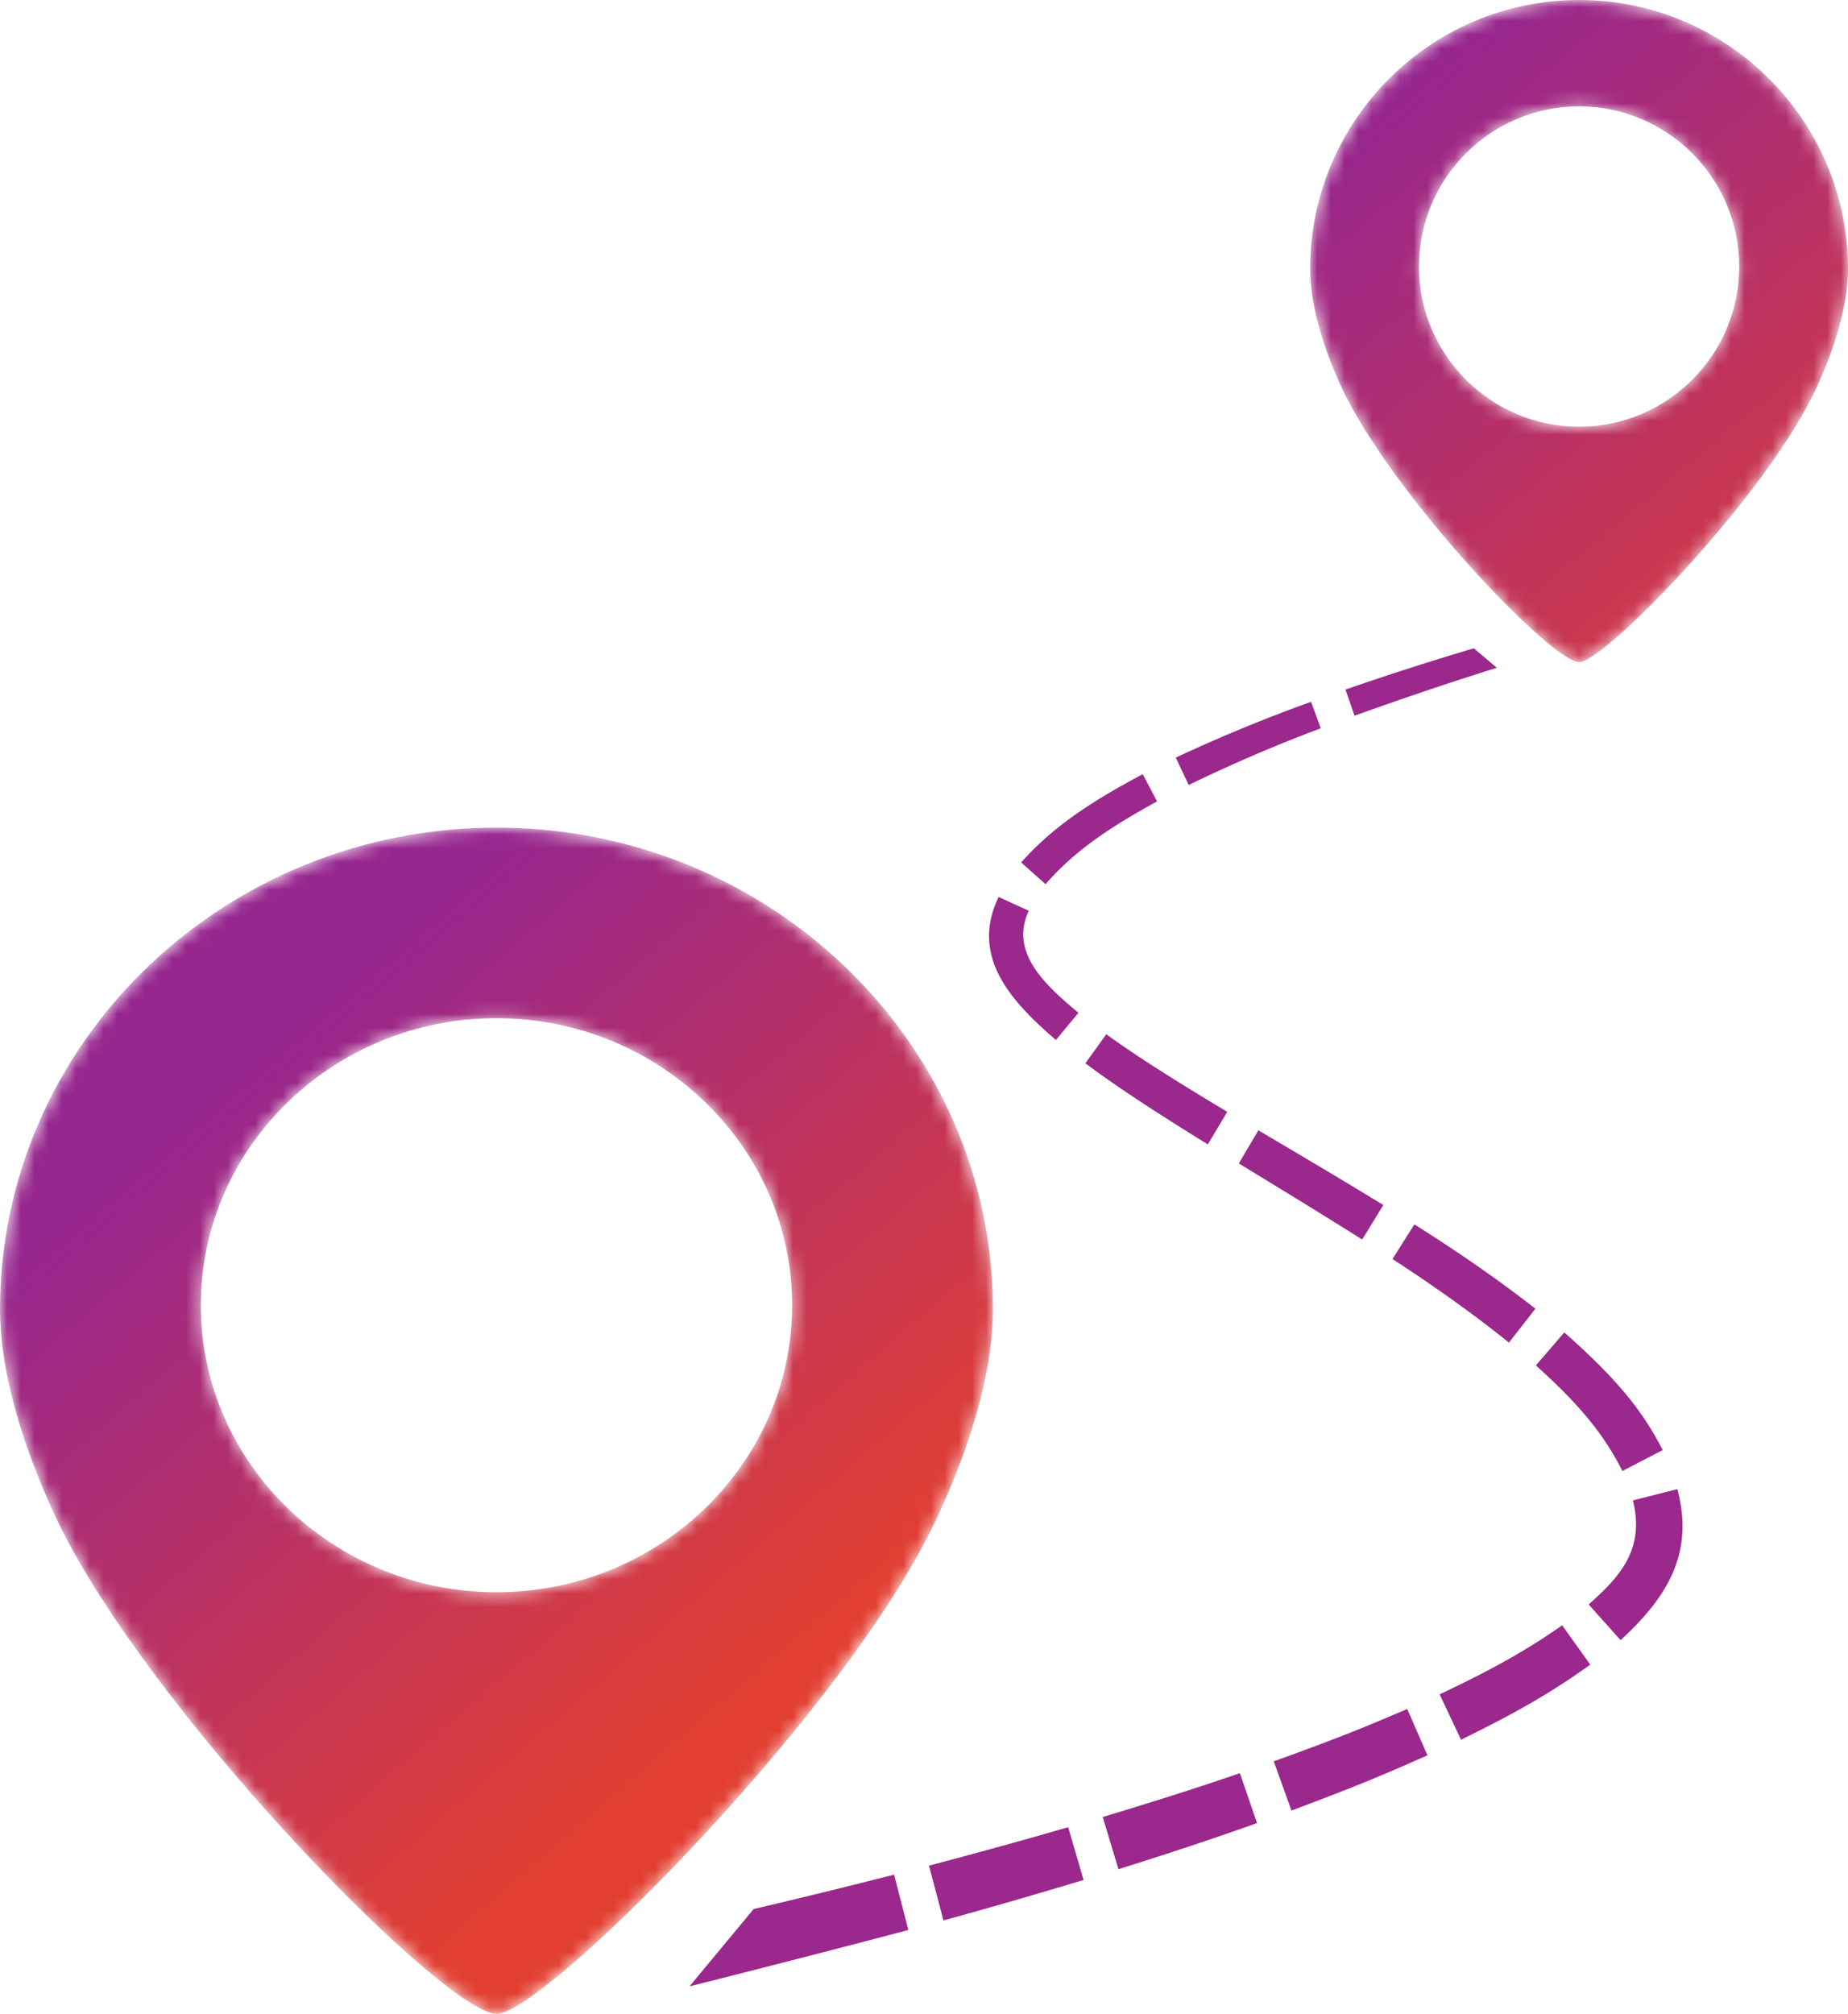
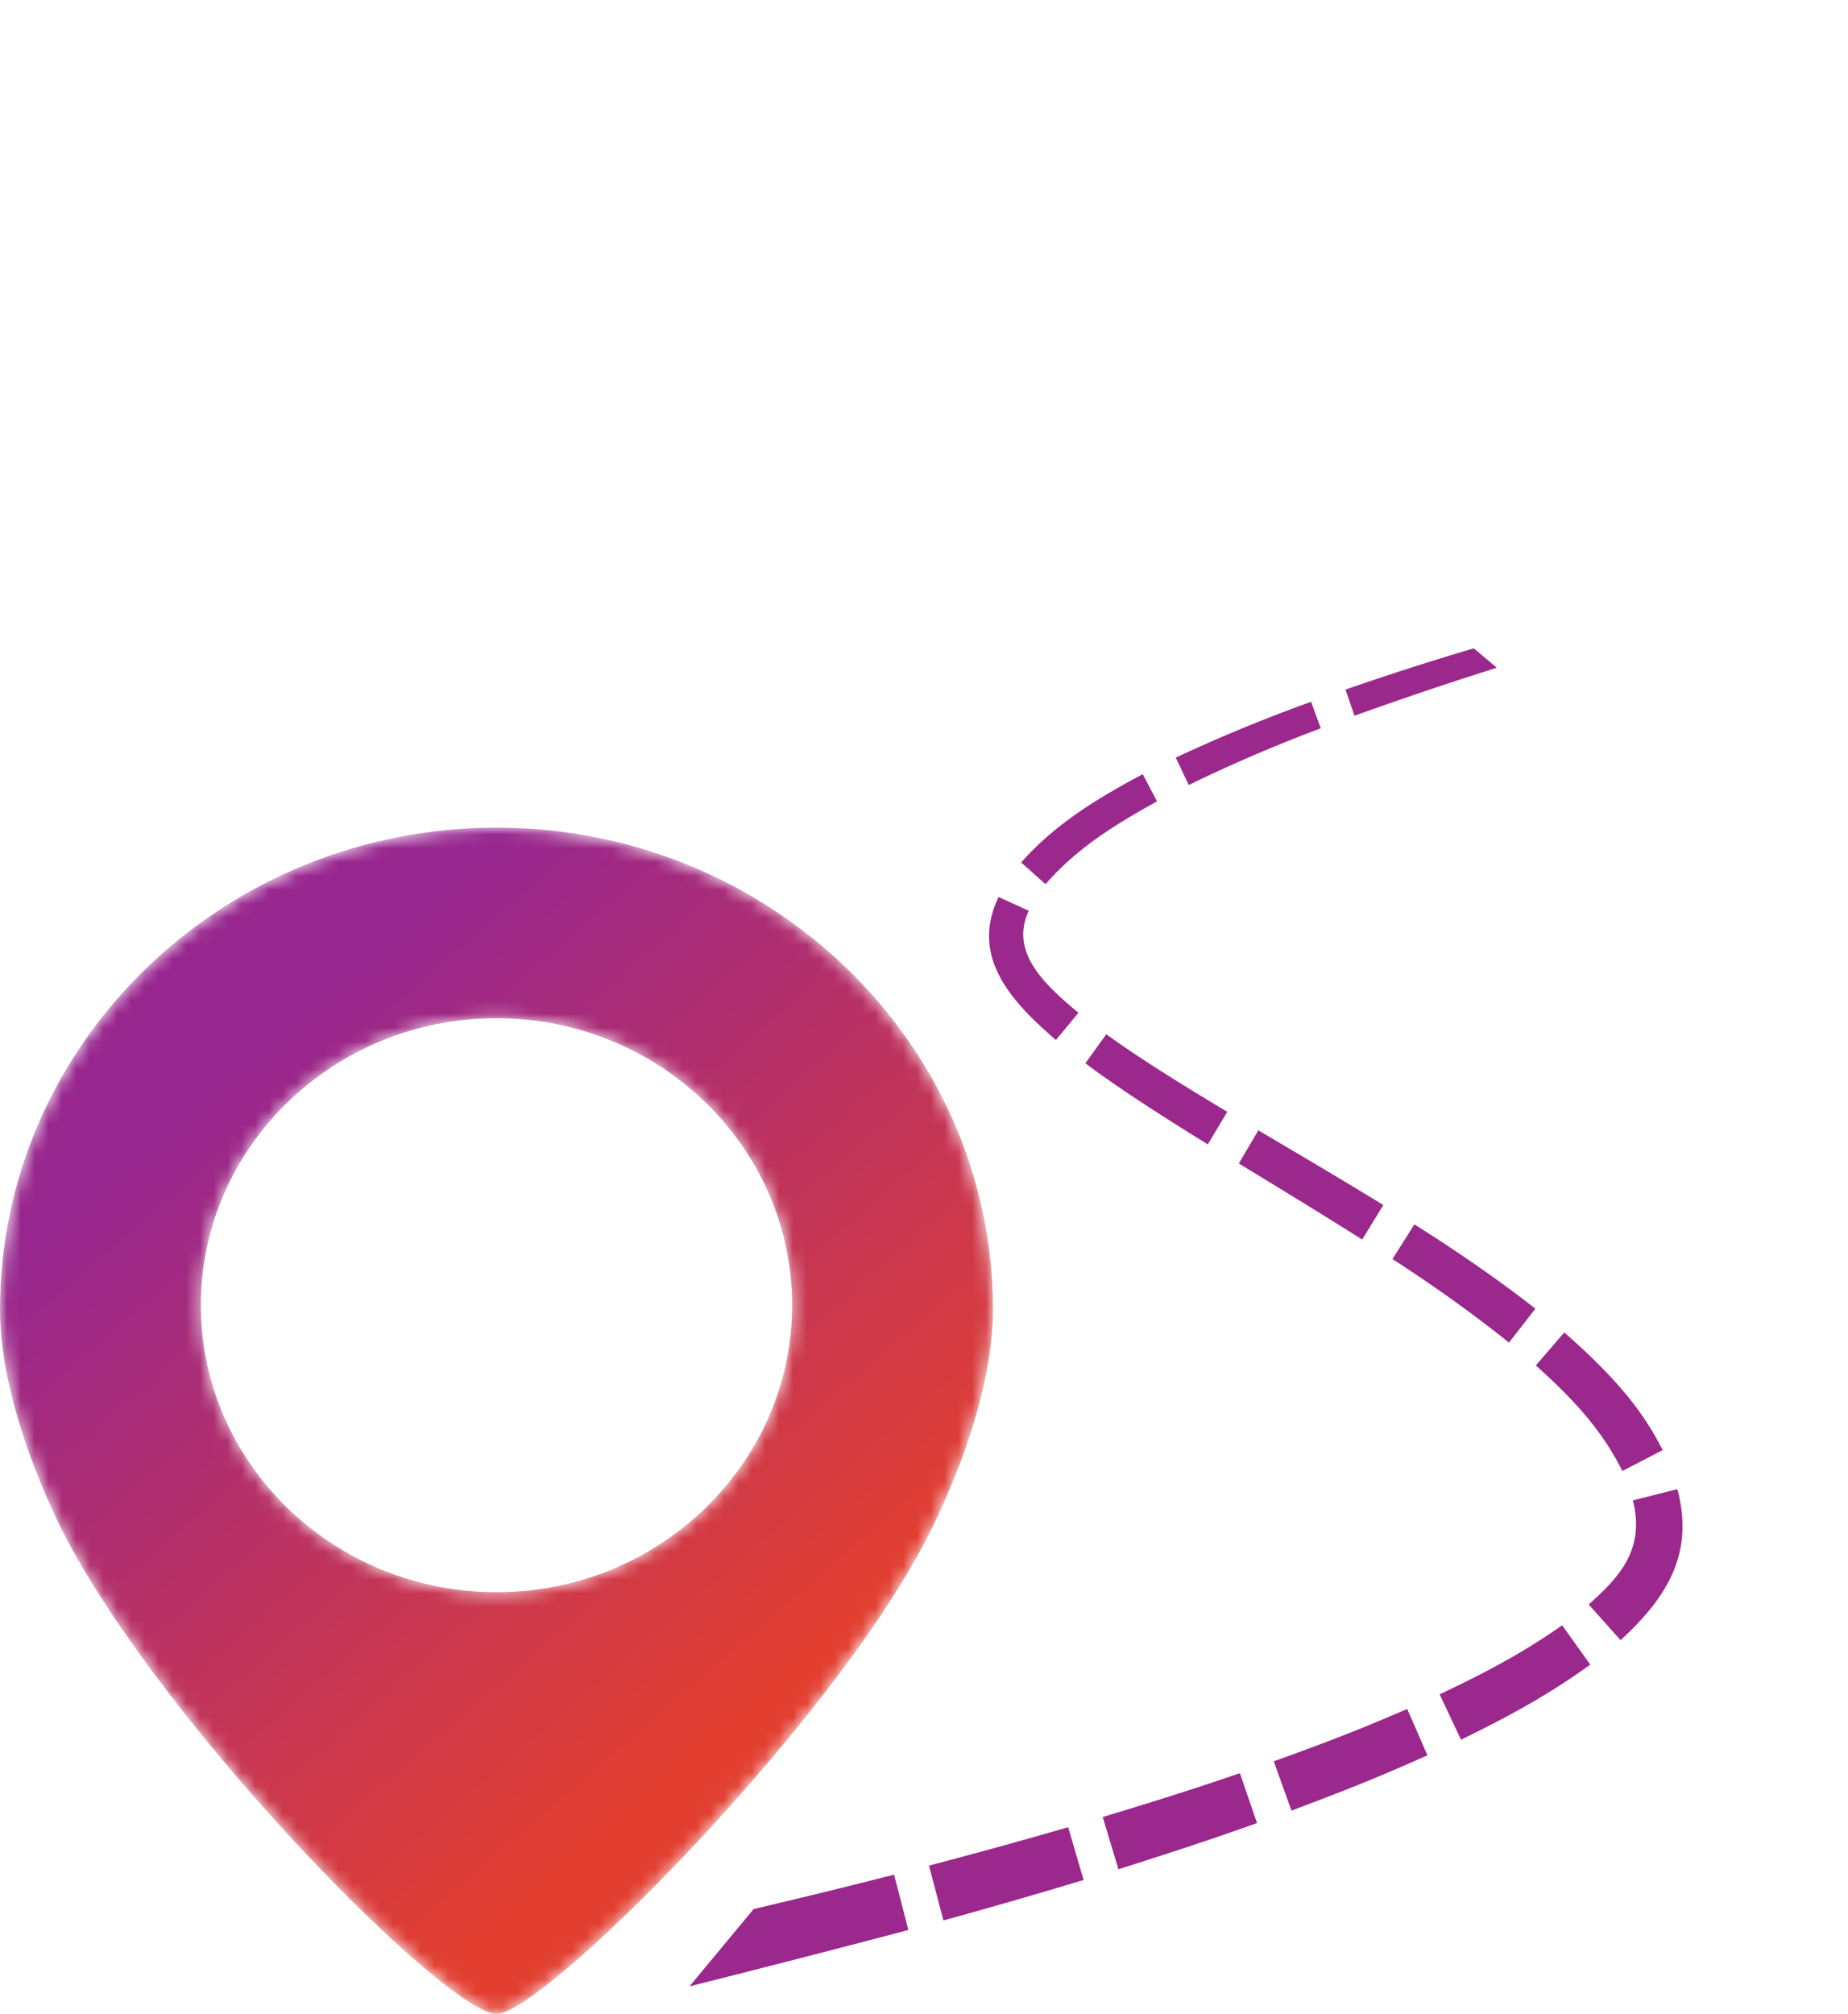
<svg xmlns="http://www.w3.org/2000/svg" xmlns:xlink="http://www.w3.org/1999/xlink" width="134" height="146">
  <defs>
    <linearGradient x1="74.092%" y1="74.767%" x2="31.282%" y2="15.433%" id="b">
      <stop stop-color="#E23F31" offset="0%" />
      <stop stop-color="#97268E" offset="100%" />
    </linearGradient>
    <linearGradient x1="99.579%" y1="114.33%" x2="26.457%" y2="6.73%" id="e">
      <stop stop-color="#E23F31" offset="0%" />
      <stop stop-color="#97268E" offset="100%" />
    </linearGradient>
    <path d="M0 34.937c0 7.76 4.854 16.683 4.901 16.774C12.391 65.733 32.43 86 36.015 86c3.31 0 23.918-20.536 31.086-34.29.047-.09 4.899-9.014 4.899-16.773C72 15.672 55.85 0 36 0S0 15.672 0 34.937m14.563-.314c0-11.473 9.615-20.806 21.437-20.806 11.82 0 21.437 9.333 21.437 20.806 0 11.47-9.617 20.806-21.437 20.806-11.822 0-21.437-9.335-21.437-20.806" id="a" />
    <path d="M19.5 0C8.747 0 0 8.747 0 19.498c0 4.332 2.63 9.312 2.656 9.364C6.712 36.687 17.568 48 19.508 48c1.795 0 12.958-11.462 16.838-19.138.025-.05 2.584-4.898 2.654-9.185v-.419C38.87 8.618 30.173 0 19.5 0zM7.89 19.323c0-6.402 5.208-11.612 11.61-11.612 6.404 0 11.613 5.21 11.613 11.612S25.904 30.935 19.5 30.935c-6.402 0-11.61-5.21-11.61-11.612z" id="d" />
  </defs>
  <g fill="none" fill-rule="evenodd">
    <g transform="translate(0 60)">
      <mask id="c" fill="#fff">
        <use xlink:href="#a" />
      </mask>
      <path d="M0 34.937c0 7.76 4.854 16.683 4.901 16.774C12.391 65.733 32.43 86 36.015 86c3.31 0 23.918-20.536 31.086-34.29.047-.09 4.899-9.014 4.899-16.773C72 15.672 55.85 0 36 0S0 15.672 0 34.937m14.563-.314c0-11.473 9.615-20.806 21.437-20.806 11.82 0 21.437 9.333 21.437 20.806 0 11.47-9.617 20.806-21.437 20.806-11.822 0-21.437-9.335-21.437-20.806" fill="url(#b)" mask="url(#c)" />
    </g>
    <path d="M98.218 51.887a266.384 266.384 0 0110.318-3.478L106.865 47a213.459 213.459 0 00-9.304 2.992l.657 1.895zm-12.024 5.022a111.286 111.286 0 019.576-4.111l-.703-1.92a114.376 114.376 0 00-9.81 4.047l.937 1.984zM75.816 64.1c2.257-2.617 5.101-4.357 8.082-6.003l-1.036-1.974c-3.42 1.825-6.381 3.657-8.817 6.401l1.771 1.576zm2.383 9.323c-2.502-2.088-4.987-4.39-3.605-7.397l-2.185-1c-2.028 4.234.723 7.422 4.158 10.369l1.632-1.972zm10.79 7.18c-2.542-1.53-6.132-3.7-8.768-5.626L78.7 77.083c2.975 2.238 7.236 4.86 8.878 5.88l1.412-2.36zm11.318 6.755c-3.242-1.98-5.405-3.251-9.062-5.414l-1.418 2.4c3.708 2.265 5.744 3.498 8.946 5.517l1.534-2.503zm11.026 7.514c-2.762-2.158-5.835-4.264-8.774-6.109l-1.589 2.512c2.78 1.8 5.722 3.867 8.447 6.058l1.916-2.461zm9.23 10.254c-1.185-2.293-2.73-4.66-7.136-8.53l-2.06 2.39c2.582 2.333 4.717 4.546 6.273 7.655l2.924-1.515zm-3.053 13.778c3.428-3.152 5.345-6.334 4.117-10.946l-3.225.813c.918 3.654-1.092 5.646-3.204 7.546l2.312 2.587zm-11.57 7.217c3.47-1.691 6.365-3.27 9.37-5.442l-2.036-2.853c-2.84 2-5.606 3.458-8.885 5.006l1.551 3.289zm-12.294 5.139c4.902-1.838 6.703-2.609 9.86-4.006l-1.466-3.36c-2.987 1.278-4.75 2.015-9.677 3.796l1.283 3.57zM81.1 135.51c3.405-1.075 6.486-2.072 10.048-3.344l-1.242-3.618c-3.569 1.225-6.632 2.176-9.947 3.178l1.141 3.784zm-12.688 3.712a406.933 406.933 0 0010.16-2.933l-1.118-3.824a406.241 406.241 0 01-10.093 2.784l1.05 3.973zm-13.766-.824a532.564 532.564 0 0010.185-2.494l1.034 4.01C62.422 140.84 53.472 143.136 50 144l4.647-5.602z" fill="#9B288C" />
    <g transform="translate(95)">
      <mask id="f" fill="#fff">
        <use xlink:href="#d" />
      </mask>
-       <path d="M19.5 0C8.747 0 0 8.747 0 19.498c0 4.332 2.63 9.312 2.656 9.364C6.712 36.687 17.568 48 19.508 48c1.795 0 12.958-11.462 16.838-19.138.025-.05 2.584-4.898 2.654-9.185v-.419C38.87 8.618 30.173 0 19.5 0zM7.89 19.323c0-6.402 5.208-11.612 11.61-11.612 6.404 0 11.613 5.21 11.613 11.612S25.904 30.935 19.5 30.935c-6.402 0-11.61-5.21-11.61-11.612z" fill="url(#e)" mask="url(#f)" />
    </g>
  </g>
</svg>